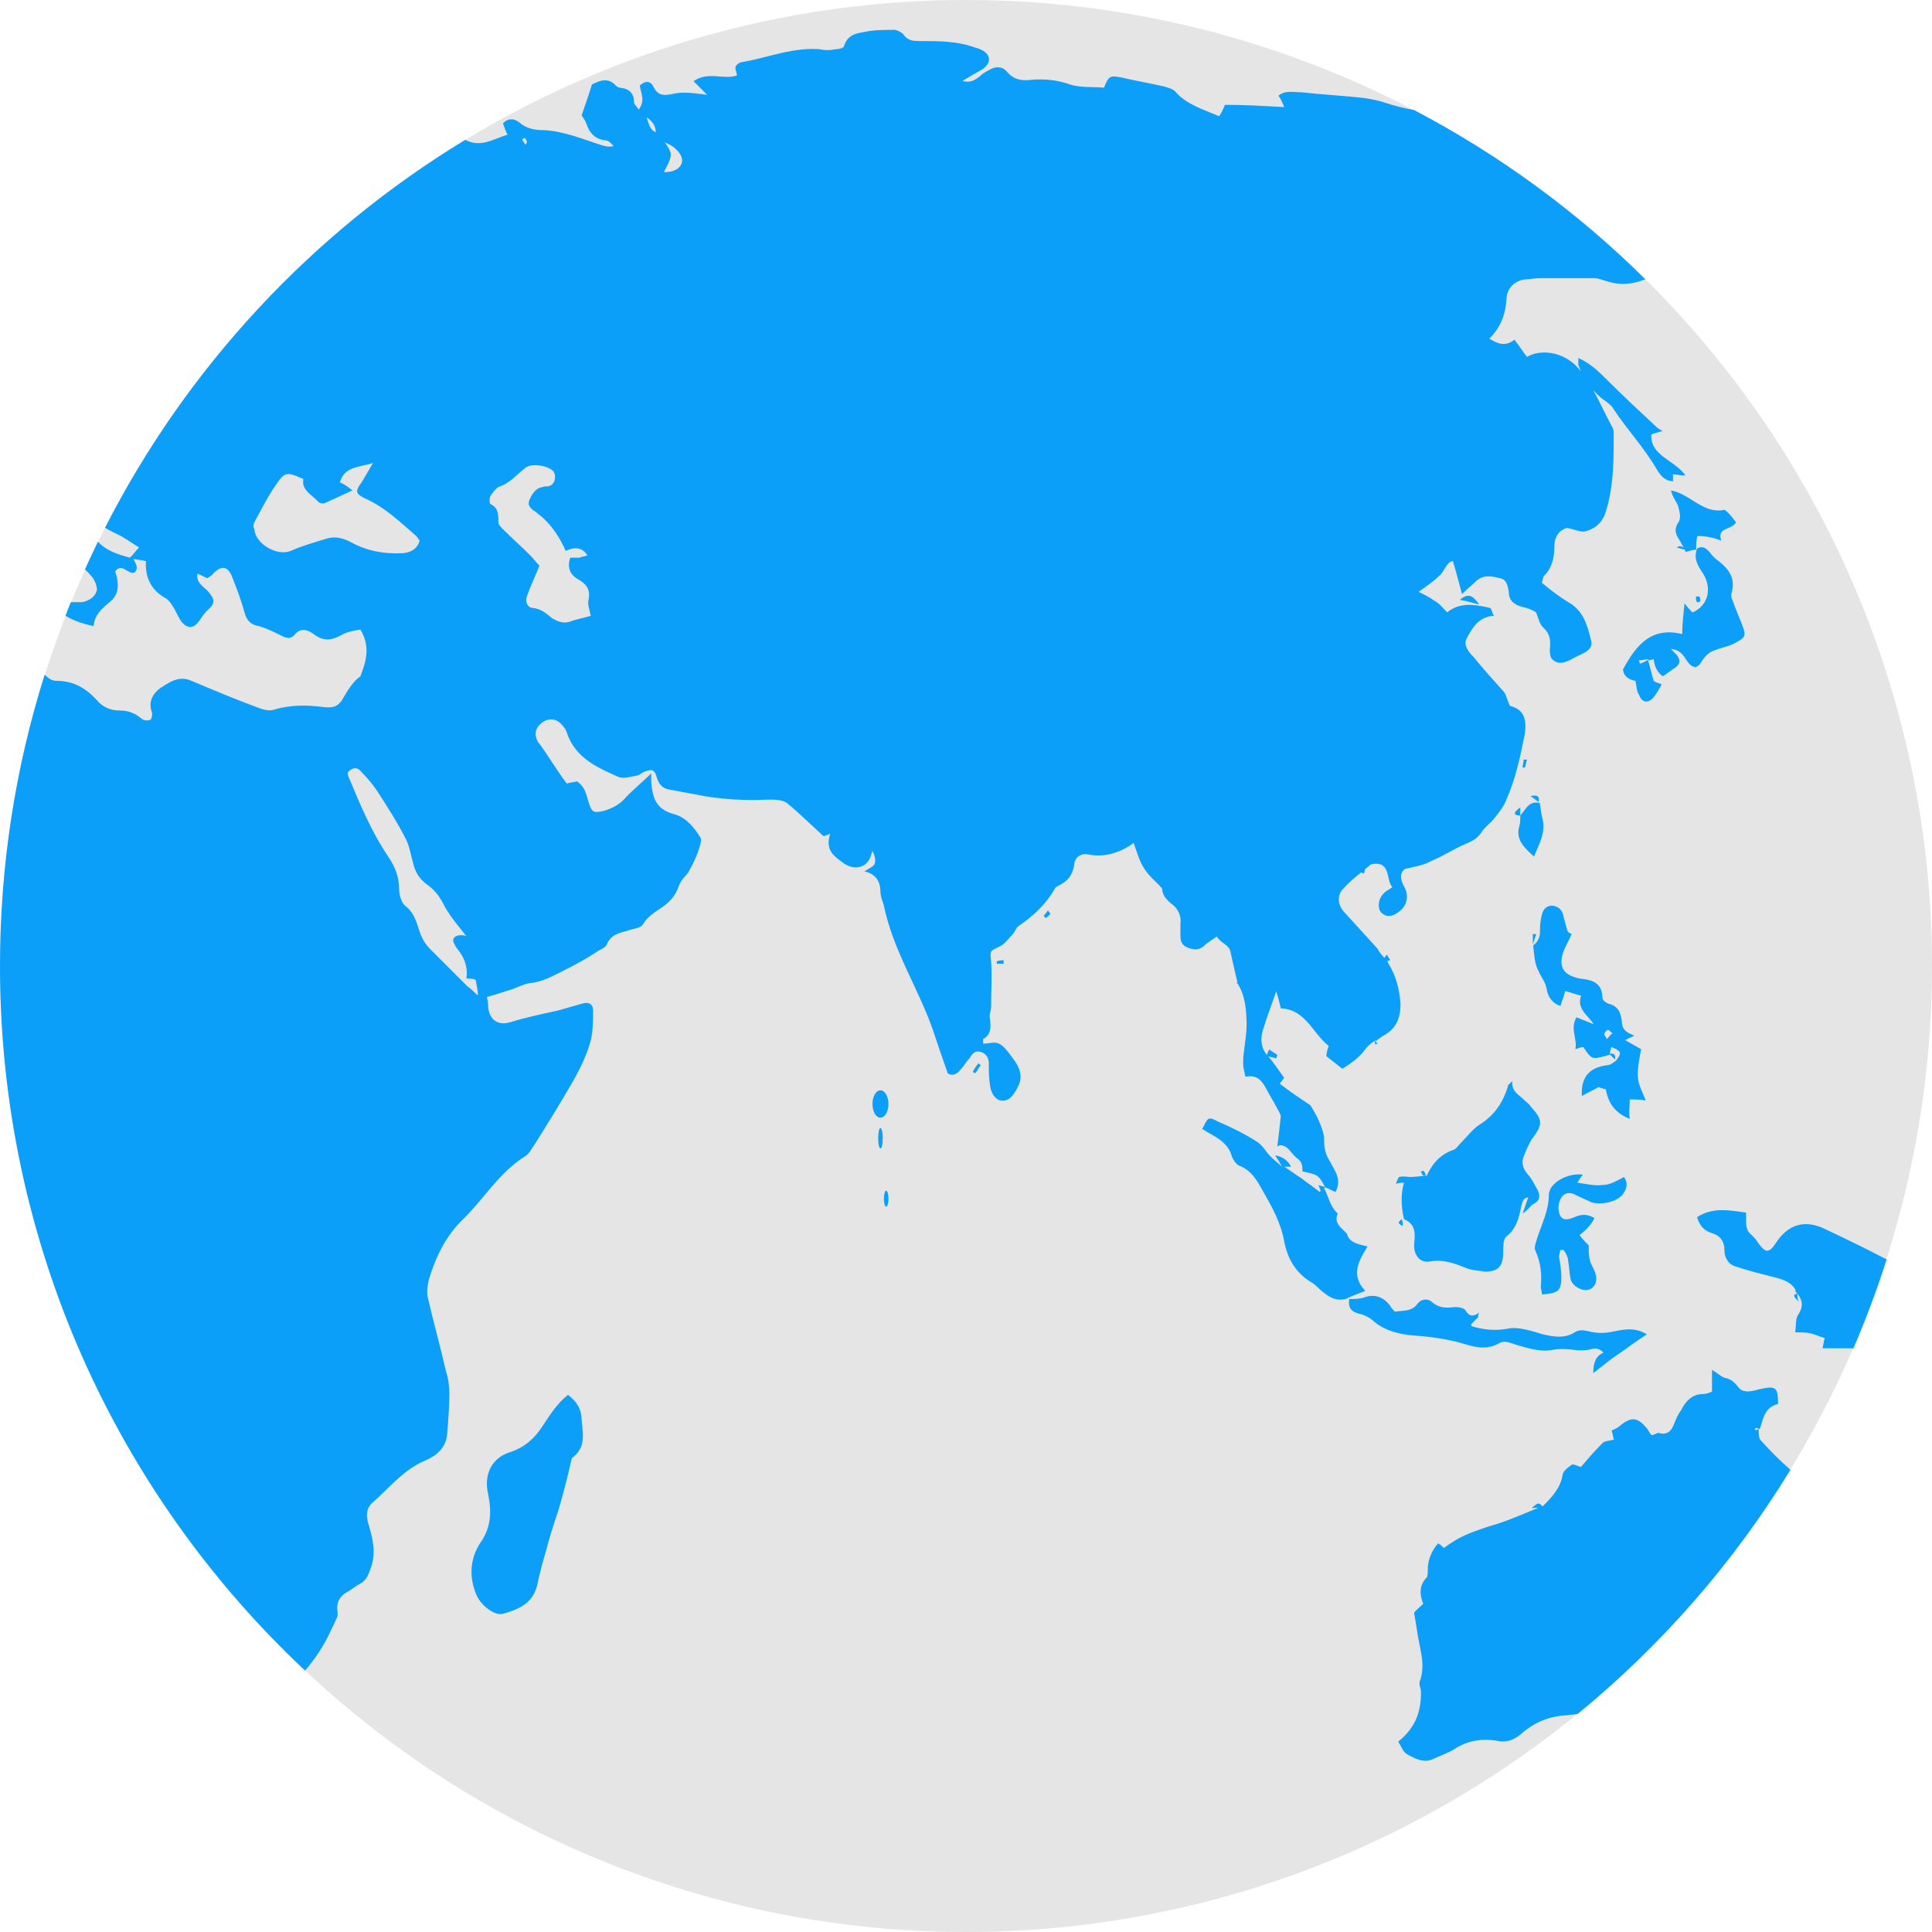
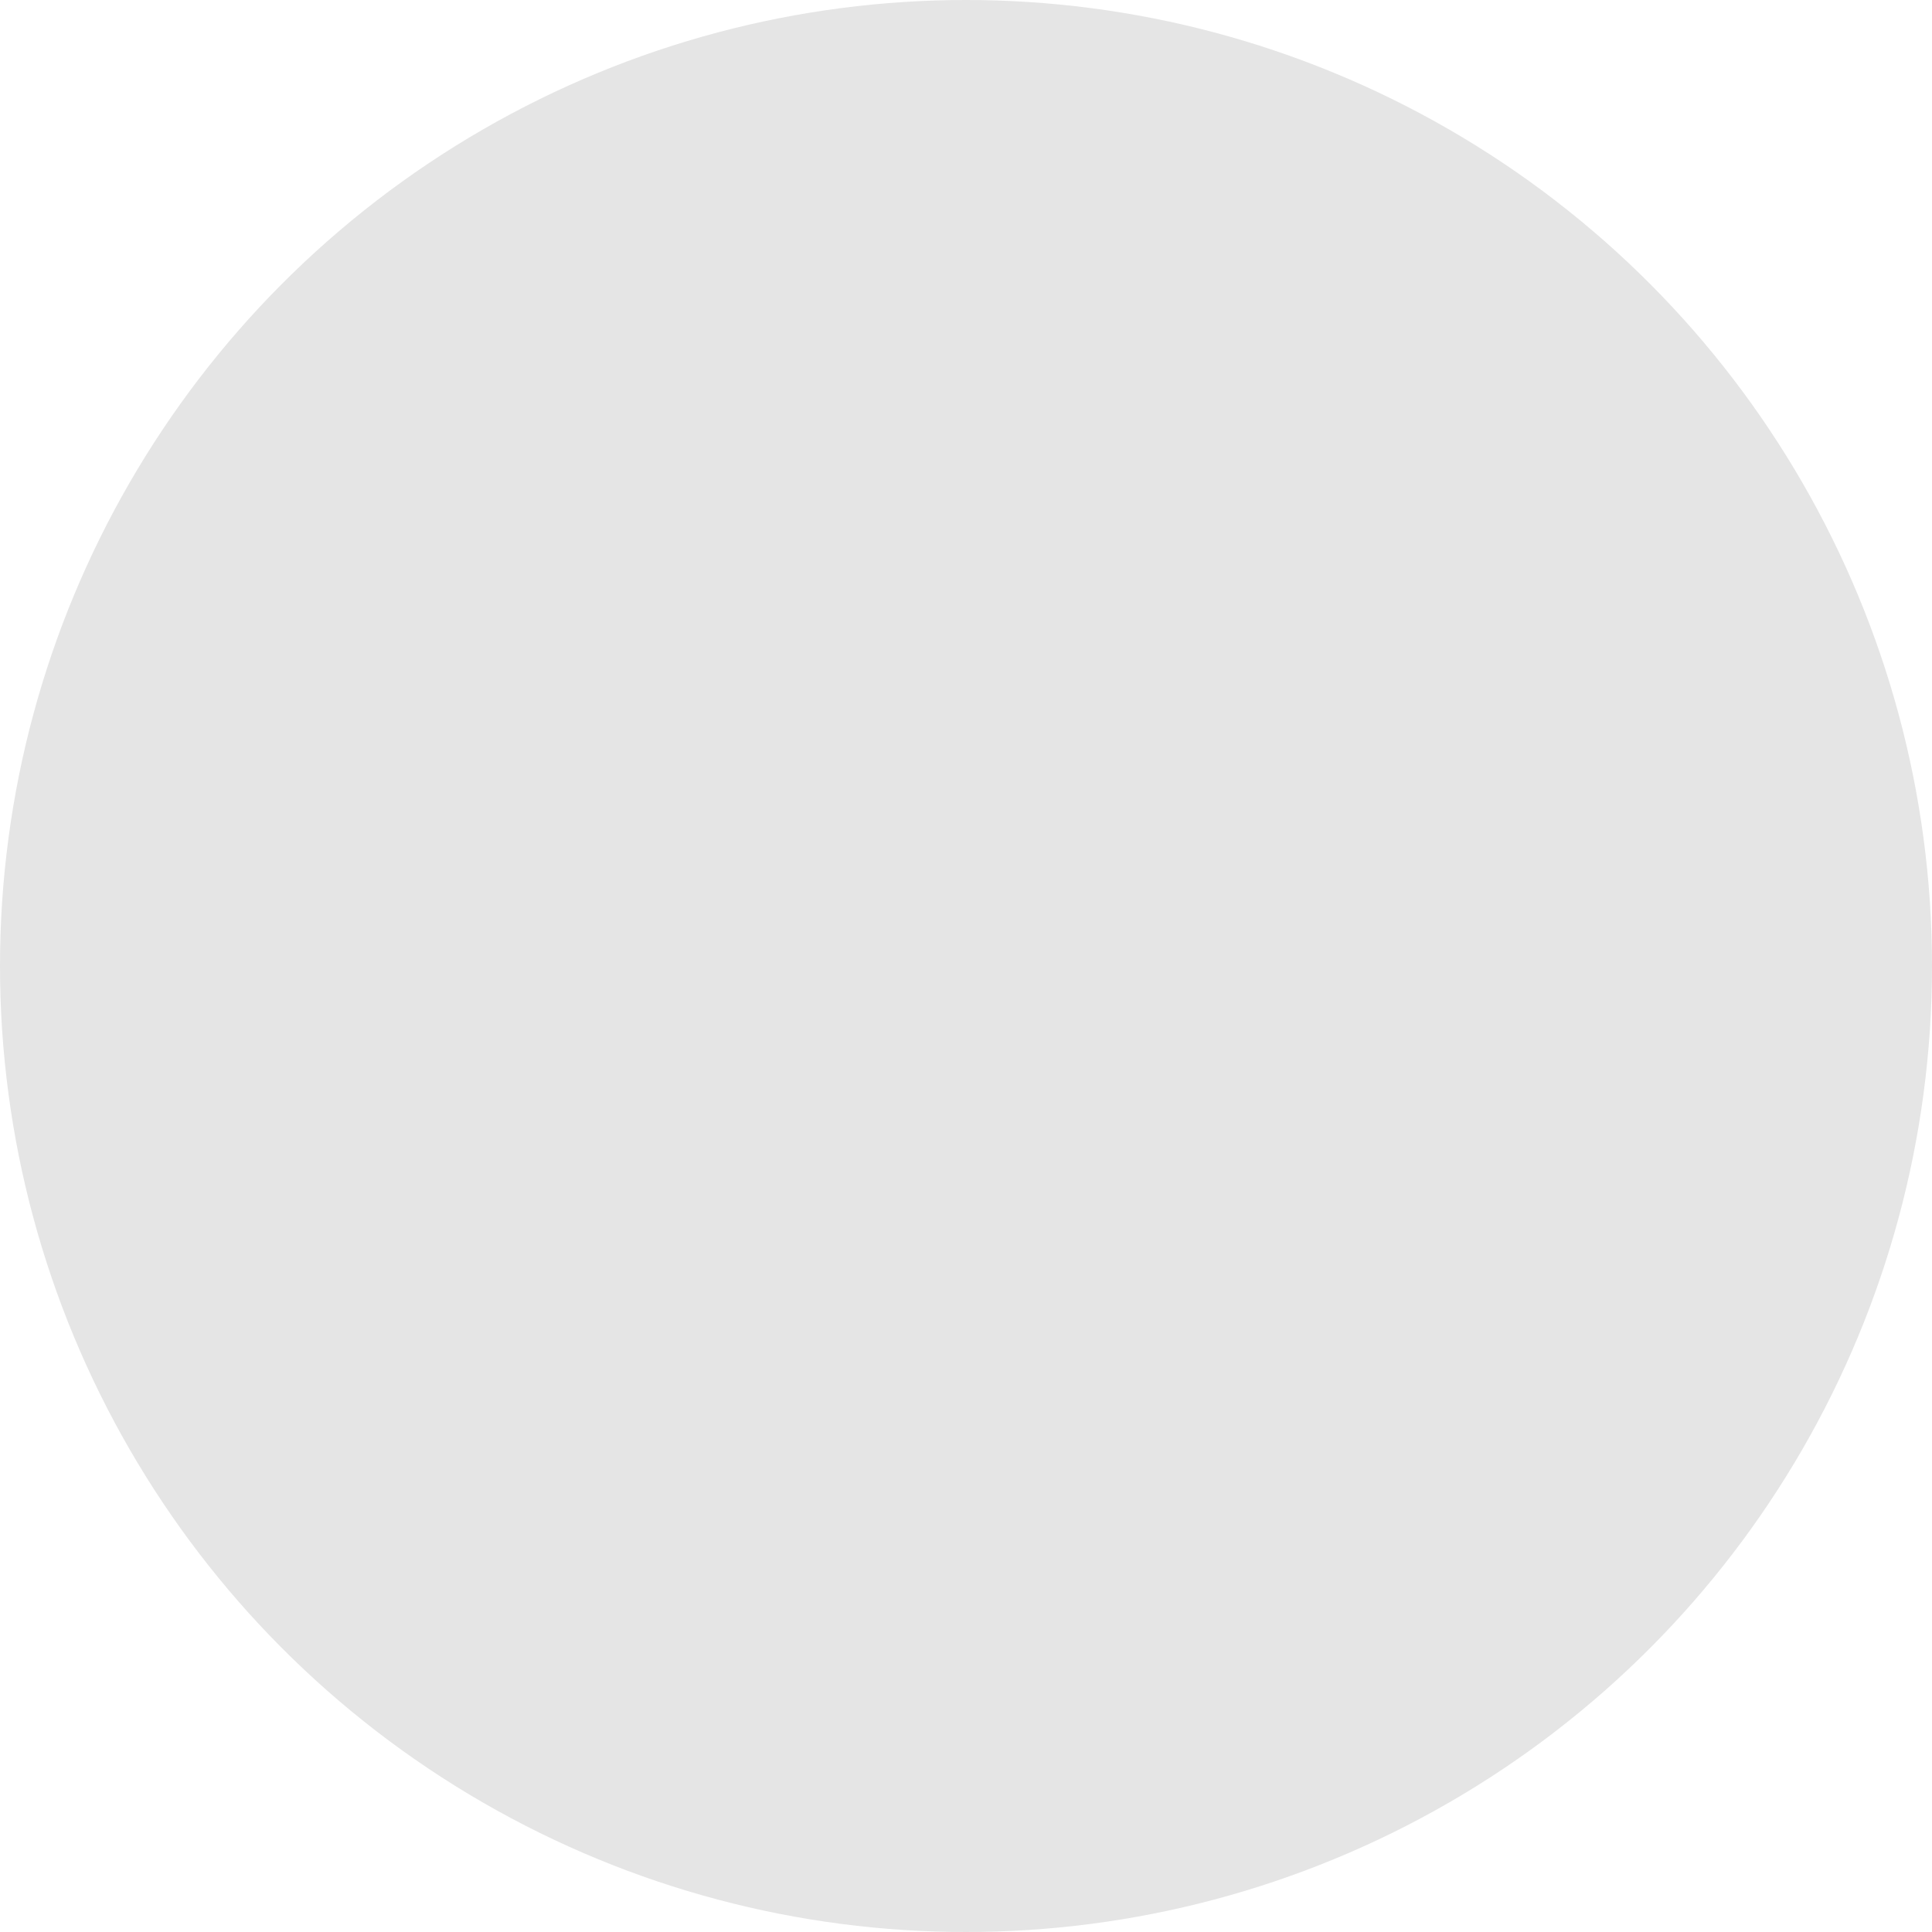
<svg xmlns="http://www.w3.org/2000/svg" id="Layer_1" data-name="Layer 1" viewBox="0 0 169.4 169.4">
  <circle fill="#e5e5e5" cx="84.7" cy="84.7" r="84.7" />
-   <path fill="#0c9ff9" d="M150.1,120.1c.5.3.8.6,1.1.7.5.1.8.3,1.2.8.4.6,1.2.4,1.9.2,1.4-.3,1.6-.2,1.6,1.3-.95.24-1.21.91-1.42,1.63l-.09.29c-.03.1-.06.19-.09.29-.2-.1-.3-.1-.4-.1v.2c.1,0,.2-.1.3-.1,0,.4,0,.8.2,1,.79.87,1.65,1.75,2.59,2.56-4.98,8.15-11.31,15.39-18.66,21.41-.41.06-.82.1-1.24.14-1.4.1-2.7.7-3.7,1.6-.7.6-1.4.8-2.2.6-1.3-.2-2.5,0-3.6.7-.6.4-1.3.6-1.9.9-.8.4-1.6,0-2.3-.4-.4-.2-.5-.7-.8-1.1,1.1-.9,1.7-1.9,1.9-3.1.1-.4.1-.9.1-1.3,0-.3-.2-.6-.1-.9.4-1.1.2-2.1,0-3.1-.2-.9-.3-1.8-.5-2.9.1-.2.4-.4.8-.8-.3-.7-.4-1.6.3-2.3.1-.1.1-.5.1-.7,0-.8.3-1.6.9-2.3.2.1.3.2.5.4.2-.1.4-.3.6-.4,1-.7,2.2-1.1,3.4-1.5,1.31-.35,2.62-.93,3.94-1.47l.36-.15h-.18c-.13.02-.26.02-.41.02.56-.47.6-.5.93-.17l.03.03c.78-.78,1.55-1.57,1.75-2.75,0-.3.5-.7.8-.9.1-.1.5.1.8.2.6-.7,1.2-1.4,1.9-2.1.2-.2.6-.2,1-.3-.1-.3-.1-.5-.2-.8.2-.1.5-.2.7-.4,1-.8,1.5-.8,2.3.1.2.2.3.5.5.7.2,0,.5-.2.6-.2.6.2,1.03,0,1.3-.6.2-.5.4-1,.7-1.4.4-.8,1-1.4,1.9-1.4.3,0,.5-.1.8-.2v-1.92ZM78.3,2.6c.3,0,.7.2.9.4.4.6.9.6,1.5.6,1.6,0,3.1,0,4.6.5.2.1.4.1.6.2,1,.4,1.1,1.2.2,1.8-.5.3-1.1.6-1.7,1,.7.2,1.1-.1,1.5-.4.3-.3.7-.5,1.1-.7.5-.2,1-.1,1.3.3.6.7,1.3.8,2.1.7,1.1-.1,2.3,0,3.4.4.5.17,1.06.21,1.63.23l.69.02c.23,0,.46.02.68.04.4-1,.5-1.1,1.5-.9,1.3.3,2.5.5,3.8.8.3.1.8.2,1,.5,1,1.1,2.4,1.5,3.8,2.1.2-.3.4-.7.5-1,1.7,0,3.4.1,5.2.2-.2-.5-.3-.7-.5-1,.6-.5,1.3-.3,2-.3,1.8.2,3.7.3,5.5.5.6.1,1.2.2,1.8.4.84.28,1.7.5,2.57.65,7.5,3.93,14.34,8.95,20.3,14.85-1.18.45-2.19.53-3.28.2-.4-.1-.8-.3-1.2-.3h-4.9c-.3,0-.7.1-1.1.1-1,.1-1.7.8-1.7,1.8-.1,1.3-.5,2.4-1.5,3.4.8.5,1.4.7,2.2.1.4.5.7,1,1.1,1.5,1.4-.8,3.4-.3,4.5,1l.23.27-.12-.28-.11-.29v-.6c1.1.5,1.8,1.2,2.5,1.9,1.4,1.4,2.9,2.8,4.3,4.1.2.2.4.3.6.4-.4.1-.7.2-1,.3-.1,1.9,2,2.2,3,3.6-.6,0-.8-.1-1.1-.1v.6c-.7,0-1.1-.5-1.4-1-1.1-1.9-2.6-3.5-3.8-5.3-.2-.4-.7-.7-1.1-1-.25-.22-.49-.45-.7-.7.59,1.06,1.09,2.2,1.7,3.3.08.16.1.32.1.48v.61c0,2.14-.05,4.26-.7,6.31-.3,1-1,1.5-1.8,1.7-.4.1-1-.2-1.6-.3-.7.2-1.1.8-1.1,1.6,0,1-.2,1.9-.9,2.6-.1.1-.1.3-.2.6.7.6,1.5,1.2,2.3,1.7,1.3.7,1.7,2,2,3.3.3.9-.7,1.2-1.3,1.5s-1.4.9-2.1.2c-.2-.2-.2-.6-.2-.9.1-.7,0-1.3-.5-1.8-.4-.3-.5-.9-.7-1.4-.3-.2-.8-.4-1.3-.5-.7-.2-1.1-.6-1.1-1.3-.1-.6-.2-1.1-.8-1.2-.8-.2-1.5-.3-2.1.3-.3.3-.7.6-1.2,1.1-.3-1.1-.5-1.9-.8-2.9-.6.1-.7.9-1.2,1.3-.5.5-1.1.9-1.8,1.4.6.3,1,.5,1.4.8.4.2.7.6,1.1,1,1.1-.9,2.4-.7,3.7-.4.2,0,.2.4.4.7-1.26.09-1.79.91-2.25,1.73l-.15.27c-.3.6.2,1.2.6,1.6.9,1.1,1.8,2.1,2.7,3.1.2.3.3.8.5,1.2,1.2.3,1.5,1.1,1.3,2.5-.4,2-.8,3.9-1.6,5.7-.2.6-.7,1.2-1.1,1.7-.3.4-.8.7-1.1,1.2-.4.6-.9.8-1.6,1.1-.9.4-1.8,1-2.8,1.4-.7.4-1.5.5-2.3.7-.5.4-.4.9-.1,1.5.5.8.3,1.8-.5,2.3-.4.3-.9.5-1.4.1-.4-.3-.4-1.1,0-1.6.2-.3.6-.5.9-.7-.18-.18-.26-.47-.33-.77l-.07-.31c-.16-.61-.41-1.16-1.49-.92l-.35.29-.16.13c-.02.12-.05.24-.1.38-.07,0-.15-.06-.22-.08h-.04s-.31.25-.31.25c-.43.35-.85.72-1.22,1.14-.6.6-.5,1.4,0,2l3,3.3c.15.31.36.55.59.79.07-.1.14-.22.21-.29.1.2.2.3.3.5-.06,0-.16.04-.28.07l.05.06s.03.04.03.08c.7,1.1,1,2.3,1.1,3.6,0,1.3-.4,2.2-1.5,2.8-.2.1-.4.3-.6.4v.1l-.1-.1-.06.04.26.26c-.08,0-.1,0-.15.05l-.05.05c0-.07-.06-.21-.08-.31v-.03l-.05.03c-.23.16-.49.37-.67.58l-.1.13c-.5.7-1.2,1.2-2,1.7-.5-.4-.9-.7-1.4-1.1,0-.3.1-.6.2-.9-.41-.33-.76-.74-1.1-1.16l-.25-.32c-.72-.9-1.47-1.76-2.85-1.82-.1-.4-.2-.9-.4-1.5-.4,1.2-.8,2.2-1.1,3.2-.3.8-.3,1.7.3,2.4,0-.2.1-.3.2-.5.2.2.5.3.7.5,0,.1-.1.2-.1.3-.2-.1-.5-.1-.7-.2.5.6.9,1.2,1.4,1.9-.1.1-.2.3-.4.5.9.7,1.8,1.3,2.7,1.9.3.5.6,1,.8,1.5.2.5.4,1,.4,1.5,0,.7.1,1.3.5,1.9.4.8,1.1,1.6.5,2.7-.3-.1-.6-.3-.9-.4l-.08-.14c-.52-.96-.59-.97-1.92-1.26,0-.4,0-.8-.4-1.1-.6-.4-.8-1.2-1.6-1.2,0,0-.1.1-.2.1.1-.8.2-1.7.3-2.6,0-.2-.2-.5-.3-.7-.3-.6-.7-1.2-1-1.8-.4-.7-.8-1.2-1.8-1-.1-.5-.2-.8-.2-1.2,0-1.1.3-2.2.3-3.3,0-1.3-.1-2.6-.8-3.7h-.1l.1-.1-.12-.49c-.16-.67-.32-1.39-.48-2.11-.1-.7-.9-.8-1.2-1.4-.4.3-.8.5-1.1.8-.4.4-.9.4-1.4.2-.6-.2-.7-.6-.7-1.1v-1c.1-.7-.2-1.3-.7-1.7-.5-.4-.9-.8-.9-1.4-.5-.6-1.2-1.1-1.6-1.8-.4-.6-.6-1.4-.9-2.2-1.2.9-2.7,1.3-4,1-.6-.1-1.1.2-1.2.8-.1,1-.6,1.6-1.5,2-.1.1-.2.1-.2.2-.8,1.4-1.9,2.4-3.2,3.3-.2.1-.3.5-.5.7-.4.4-.7.9-1.2,1.1-.8.4-.8.3-.7,1.3.1,1.3,0,2.7,0,4,0,.3-.2.7-.1,1,.1.8.1,1.4-.6,1.8v.4c.5,0,1-.2,1.4,0,.4.2.7.6,1,1,.6.8,1.2,1.6.7,2.7,0,0-.1.1-.1.2-.3.5-.6,1.1-1.3,1.1-.5,0-1-.5-1.1-1.4-.1-.6-.1-1.3-.1-1.9,0-.5-.3-.9-.8-1-.5-.1-.7.3-.9.6-.3.3-.5.7-.8,1-.4.5-.8.5-1.1.3-.5-1.4-.9-2.6-1.3-3.8-1.3-3.7-3.5-7-4.3-10.9l-.06-.2-.13-.4c-.06-.2-.11-.4-.11-.6,0-.9-.4-1.6-1.4-1.8.4-.3.8-.4.9-.7s0-.7-.2-1.1c-.1.2-.1.4-.2.6-.4.9-1.4,1.1-2.3.5l-.4-.3c-.66-.5-1.22-1.05-.8-2.3-.3.1-.5.2-.6.2-1.1-1-2.1-2-3.2-2.9-.4-.3-1.1-.3-1.6-.3-1.9.1-3.7,0-5.6-.3-1.1-.2-2.1-.4-3.2-.6-.5-.1-.8-.4-1-1-.2-.8-.5-.8-1.2-.5-.2.1-.4.3-.6.3-.5.1-1.2.3-1.6.1l-.47-.21c-1.64-.74-3.2-1.56-3.93-3.39-.1-.3-.2-.6-.4-.8-.5-.7-1.2-.8-1.8-.4-.7.5-.8,1.1-.4,1.8l.1.1c.8,1.1,1.5,2.3,2.4,3.5.2-.1.5-.1.9-.2.7.5.8,1.1,1,1.8.3.9.4,1,1.3.8.7-.2,1.3-.5,1.8-1,.7-.8,1.5-1.4,2.4-2.3,0,.7,0,1.1.1,1.5.2,1.2.8,1.8,2,2.1,1,.3,1.7,1.2,2.2,2,.2.3-.1.9-.2,1.3-.2.5-.4,1-.7,1.5-.2.5-.7.8-.9,1.3-.2.5-.4,1-.8,1.4-.7.8-1.8,1.1-2.4,2.1-.2.4-.9.4-1.4.6-.7.2-1.4.3-1.8,1.2-.1.3-.5.4-.8.6-.9.6-1.8,1.1-2.8,1.6s-2,1.1-3.2,1.2c-.5.1-.9.3-1.4.5-.7.2-1.5.5-2.3.7,0,.1.1.4.1.7,0,1.2.8,1.9,2,1.5,1.3-.4,2.7-.7,4.1-1l2.1-.6c.6-.2,1,0,1,.6,0,.9,0,1.8-.2,2.6-.3,1.2-.9,2.4-1.5,3.5-1.1,1.9-2.2,3.7-3.4,5.6-.3.4-.5.9-.9,1.1-2.2,1.4-3.5,3.6-5.3,5.4-1.6,1.5-2.5,3.4-3.1,5.4-.1.5-.2,1-.1,1.5.5,2.2,1.1,4.3,1.6,6.5.2.6.3,1.3.3,2,0,1.2-.1,2.4-.2,3.6-.1,1.1-.9,1.8-1.8,2.2-2,.8-3.3,2.5-4.8,3.8-.5.5-.5,1.1-.3,1.8.4,1.3.7,2.6.2,3.9-.2.6-.4,1.1-1,1.4-.4.2-.7.5-1.1.7-.67.4-.93.97-.8,1.7v.4c-.5,1.1-1,2.2-1.6,3.1-.37.58-.8,1.14-1.25,1.67C10.28,131.02,0,109.06,0,84.7c0-8.9,1.37-17.47,3.91-25.53.1.08.19.15.29.23.2.2.5.3.8.3,1.5,0,2.6.7,3.5,1.7.5.6,1.2.9,2,.9.7,0,1.3.2,1.9.7.2.2.6.2.8.1.1-.1.2-.5.1-.7-.3-.9.1-1.6.8-2.1l.13-.08.27-.17c.67-.42,1.38-.76,2.3-.35,1.9.8,3.8,1.6,5.7,2.3.5.2,1.1.4,1.6.2,1.4-.4,2.8-.4,4.3-.2.9.1,1.3-.1,1.7-.8.4-.7.9-1.5,1.5-1.9.5-1.3.9-2.6,0-4.1-.6.1-1.2.2-1.7.5-.9.5-1.6.5-2.4-.1-.5-.4-1.2-.6-1.7.1-.34.34-.68.25-1.02.09l-.18-.09c-.6-.3-1.2-.6-1.9-.8-.6-.1-1-.4-1.2-1-.3-1.1-.7-2.2-1.1-3.2-.4-1.1-1-1.2-1.8-.3-.1.1-.3.2-.4.3-.3-.1-.6-.3-.9-.4-.1.8.5,1.1.9,1.5.7.8.7,1.1-.1,1.8-.2.2-.4.5-.6.8-.5.7-1,.8-1.6.1-.2-.3-.4-.7-.6-1.1-.2-.3-.4-.7-.7-.9-1.3-.7-1.9-1.8-1.8-3.3-.4-.1-.7-.1-1.1-.2l.04.09.09.17c.16.31.28.63-.03.94-.21.07-.41-.02-.6-.13l-.17-.1c-.3-.18-.6-.31-.93.13.4,1.2.3,2.1-.5,2.7-.7.6-1.3,1.1-1.4,2.1-.89-.2-1.73-.46-2.46-.91.15-.4.31-.79.47-1.19h.99c.6-.1,1.2-.5,1.3-1.1,0-.3-.2-.9-.5-1.2-.16-.2-.35-.39-.55-.58.37-.82.75-1.62,1.14-2.43l-.09-.09c.8.9,1.8,1.2,2.9,1.5.3-.3.5-.6.8-.9-.7-.4-1.3-.9-2-1.2-.34-.16-.68-.34-.99-.53,7.17-14.06,18.16-25.86,31.59-34.01l-.1-.05c1.4.8,2.5,0,3.8-.4-.2-.4-.3-.7-.4-1,.5-.5,1-.4,1.4-.1.7.6,1.4.7,2.2.7,1.8.1,3.4.8,5,1.3.3.1.6.2,1.1.1-.2-.2-.4-.5-.7-.5-.9-.1-1.4-.6-1.7-1.5-.1-.3-.3-.5-.4-.7.3-.9.6-1.7.9-2.7.6-.3,1.4-.7,2.1.1.1.1.3.2.5.2.7.1,1.1.5,1.1,1.3,0,.1.2.3.4.6.6-.8.2-1.4.1-2.1.4-.4.9-.5,1.2.1.4.8.9.8,1.8.6.9-.2,2,0,2.9.1l-1.19-1.19c1.3-.9,2.6-.1,3.8-.5,0-.3-.2-.6-.1-.8.1-.2.4-.4.7-.4,2.2-.4,4.4-1.3,6.7-1.1.4.1.9.1,1.3,0,.3,0,.8-.1.8-.3.4-1.2,1.4-1.1,2.2-1.3.7-.1,1.4-.1,2.1-.1h-.01ZM49.8,122.3c.8.6,1.2,1.3,1.2,2.2,0,.16.03.33.05.49l.03.32c.08.92.05,1.79-.88,2.49l-.04.04s-.06.1-.06.16c-.3,1.4-.7,2.9-1.1,4.3-.4,1.2-.8,2.4-1.1,3.6-.3,1-.6,2.1-.8,3.1-.4,1.6-1.6,2.1-3,2.5-.7.2-1.9-.7-2.3-1.6-.7-1.6-.6-3.2.3-4.6,1-1.4,1-2.8.7-4.3-.4-1.7.3-3.2,2-3.7,1.2-.4,2.1-1.2,2.8-2.3.6-.9,1.2-1.9,2.2-2.7ZM121.9,114.5c.1.2.2.3.4.5.8-.1,1.5,0,2-.7.3-.4.9-.5,1.3-.1.6.5,1.2.5,2,.4.3,0,.8.1.9.3.3.5.6.6,1.2.2-.1.2-.1.3-.1.4l-.6.6c0,.1,0,.2.1.2,1,.3,2,.4,3.1.2.9-.2,2.1.2,3.1.5.9.2,1.9.4,2.8-.2.5-.3,1-.1,1.5,0,.6.1,1,.1,1.6,0,1-.2,2.1-.5,3.2.2-.8.5-1.6,1.1-2.3,1.6-.8.5-1.5,1.1-2.4,1.8,0-.9.2-1.5.9-1.8-.4-.4-.7-.4-1.1-.3-.3.1-.7.1-1.1.1-.8-.1-1.6-.2-2.5,0-1,.1-2-.2-3-.5-.6-.2-1-.4-1.5-.1-.9.5-1.8.4-2.8.1-1.6-.5-3.2-.7-4.6-.8-1.3-.1-2.5-.4-3.5-1.2-.3-.3-.8-.6-1.3-.7-.8-.2-1-.6-.9-1.3.4,0,.8,0,1.2-.1,1-.4,1.8-.1,2.4.7ZM153.1,106.31v.79c0,.5.1.9.5,1.2.2.2.4.4.5.6.7,1,1,1,1.6.1,1.1-1.7,2.6-2.1,4.4-1.2,1.79.85,3.59,1.71,5.32,2.63-.84,2.65-1.82,5.25-2.91,7.79h-2.71c.1-.4.1-.6.2-.9-.4-.1-.8-.3-1.2-.4-.4-.1-.9-.1-1.4-.1.1-.6,0-1.2.3-1.6.44-.7.34-1.25-.1-1.78,0,.19,0,.39.1.68-.47-.47-.5-.58-.17-.68l.06-.02-.09-.1s-.06-.07-.1-.1v-.1l.1.1c-.4-.8-1.1-1-1.8-1.2-1.2-.3-2.4-.6-3.6-1-.6-.2-.9-.8-.9-1.4,0-.8-.4-1.3-1.1-1.5-.7-.2-1.1-.7-1.3-1.4,1.4-.9,2.8-.6,4.3-.4ZM106.7,98.3c1.2.5,2.4,1.1,3.5,1.8.5.3.8.9,1.2,1.3.3.3.7.6,1,.9-.2-.4-.4-.7-.6-1,.6.1,1.1.4,1.4,1h-.6c.5.3,1,.7,1.5,1,.5.4,1.1.8,1.6,1.2.03-.03.08-.07.13-.1h-.03c-.1-.2-.1-.3-.2-.5.15.07.3.09.45.14l.15.06-.1.1c.4.7.5,1.6,1.2,2.2-.29.65.05,1.04.41,1.39l.17.16c.08.08.16.16.23.24.2.8,1,.9,1.8,1.1-.8,1.3-1.5,2.5-.2,3.9-.5.2-1.1.4-1.7.7l-.18.04c-.71.12-1.26-.18-1.82-.64-.4-.3-.7-.7-1.1-.9-1.3-.8-2-2-2.3-3.5-.3-1.7-1.1-3.1-1.9-4.5-.5-.9-1-1.8-2.1-2.2-.2-.1-.5-.5-.6-.8-.3-1.1-1.2-1.6-2.1-2.1-.2-.1-.3-.2-.5-.3l.14-.27c.37-.74.44-.79,1.16-.43ZM138.8,103c-.2.2-.3.4-.5.7.8.1,1.5.3,2.2.2.7,0,1.3-.4,1.9-.7.4.6.2,1.1-.1,1.5-.5.7-2,1-2.8.7-.4-.2-.9-.4-1.3-.6-.5-.3-1.1-.3-1.4.4-.2.4-.2,1,0,1.4.3.5.8.3,1.3.1.6-.27,1.17-.23,1.7.1-.2.47-.63.97-1.3,1.5.3.4.6.7.8.9,0,.5,0,.9.1,1.3.1.4.4.8.5,1.2.2.7-.1,1.3-.7,1.4-.6.1-1.4-.4-1.5-1-.1-.5-.1-1-.2-1.5,0-.4-.2-.7-.4-1h-.3c0,.2-.1.4-.1.6.1.6.2,1.2.2,1.8,0,1.2-.3,1.4-1.7,1.5,0-.2-.1-.5-.1-.7.1-1.1,0-2.1-.5-3.2-.1-.3.1-.7.2-1.1.4-1.2,1-2.4,1-3.7,0-1.1,1.7-2,3-1.8ZM132.6,94.8c-.1.9.6,1.2,1.1,1.7.2.2.4.3.5.5,1.1,1.2,1.1,1.6.1,2.9-.3.5-.5,1-.7,1.5-.2.5-.1,1,.3,1.5.4.4.6.9.9,1.4.3.6.2,1-.4,1.3-.2.1-.4.5-.9.8.2-.5.3-.9.5-1.4-.4,0-.5.3-.6.7-.2,1-.4,2-1.3,2.7-.3.2-.3.9-.3,1.4,0,1.2-.4,1.7-1.6,1.7-.5-.1-1.1-.1-1.6-.3-1-.4-2-.8-3.2-.6-.9.2-1.5-.6-1.4-1.6.1-.9.1-1.7-.9-2.1-.27-1.2-.27-2.27,0-3.2-.2,0-.4,0-.7.1.1-.3.2-.6.3-.6.3-.1.7,0,1,0,.4,0,.9-.1,1.4-.1l.1-.22c.49-.99,1.18-1.71,2.3-2.08.2-.1.4-.4.6-.6.6-.6,1.1-1.3,1.8-1.7,1.2-.8,1.9-1.9,2.3-3.2,0-.2.2-.3.4-.5ZM122.9,106.9c.1.2.1.4.1.6-.6-.3-.3-.4-.1-.6ZM77.7,104.4c.11,0,.2.31.2.7s-.09.7-.2.7-.2-.31-.2-.7.09-.7.2-.7ZM124.9,102.8c.1.1.1.2.1.3-.1,0-.2,0-.3-.1,0-.1-.1-.2-.1-.3.1,0,.3-.1.3.1ZM77.2,98.9c.11,0,.2.4.2.9s-.09.9-.2.9-.2-.4-.2-.9.09-.9.2-.9ZM136.11,79.4c.59.1.89.4.99,1,.1.4.2.7.3,1.1,0,.2.2.3.4.4-.2.5-.5,1-.7,1.5-.5,1.4,0,2.1,1.4,2.4l.25.03c.91.11,1.75.39,1.75,1.67,0,.2.3.4.5.5.9.2,1.1.8,1.2,1.5,0,.7.3,1,1.1,1.3-.3.2-.5.2-.8.4.5.3.9.5,1.4.8-.6,2.9-.2,2.9.4,4.5-.5-.1-.9-.1-1.4-.1,0,.6-.1,1.1,0,1.7-1.3-.5-1.9-1.4-2.1-2.6-.1,0-.5-.1-.6-.2-.5.3-1,.5-1.5.8-.1-1.7.7-2.5,2.2-2.7.3,0,.5-.2.8-.4l.07-.1c.43-.61.38-.72-.47-1.1-.07.15-.09.36-.14.53l-.02.06c.37-.08.56.12.46.51l-.47-.47v.06c-.16.01-.26.08-.34.1h-.06c-1.1.31-1.2.31-1.9-.79-.2,0-.4.1-.7.2.2-.9-.5-1.8.1-2.8l1.5.6c-.5-.8-1.5-1.3-1.1-2.5-.5-.1-.9-.3-1.4-.4-.1.5-.3.9-.4,1.3-.7-.2-1.1-.8-1.2-1.4-.1-.7-.5-1.1-.7-1.6-.4-.7-.4-1.5-.5-2.3.4-.3.6-.7.6-1.2,0-.4,0-.8.1-1.2.09-.65.36-1.04.88-1.09h.1ZM77.2,95.6c.39,0,.7.54.7,1.2s-.31,1.2-.7,1.2-.7-.54-.7-1.2.31-1.2.7-1.2ZM85.8,93.2c0,.1.1.1.2.2-.2.2-.3.5-.5.7-.1,0-.1-.1-.2-.1.1-.3.3-.5.5-.8ZM141,90.3c-.1,0-.3.2-.3.3-.1.1.1.3.2.5.2-.2.3-.4.5-.5-.2-.1-.3-.3-.4-.3ZM30.5,67.7c0,.2,0,.3.1.5,1,2.4,2,4.8,3.5,7,.6.9.9,1.8.9,2.8,0,.5.2,1.1.5,1.4.8.6,1,1.4,1.3,2.3.2.6.5,1.1.9,1.5l3.3,3.3c.3.2.6.5.9.8v-.21c-.03-.36-.12-.78-.2-1.19-.3-.1-.5-.1-.8-.1.13-.93-.13-1.8-.8-2.6-.1-.1-.2-.3-.3-.5-.2-.4.1-.7.6-.7.2,0,.3,0,.5.1-.7-.9-1.4-1.7-1.9-2.6-.4-.8-.8-1.4-1.5-1.9-.7-.5-1.1-1.1-1.3-2-.2-.7-.3-1.4-.6-2-.7-1.4-1.6-2.8-2.5-4.2-.4-.6-.9-1.2-1.4-1.7-.3-.4-.7-.5-1.2,0ZM88,84.2v.3h-.6v-.2c.2-.1.4-.1.6-.1ZM134.7,81.9l-.3.9v-.9h.3ZM91.9,79.8c0,.1.1.2.2.3-.1.2-.3.3-.4.4l-.2-.2c.1-.1.2-.2.4-.5ZM135,70.4c.1.4.1.8.2,1.2.4,1.3-.2,2.3-.7,3.5-.9-.8-1.6-1.5-1.3-2.6.08-.24.1-.54.1-.81v-.19c-.9,0-.3-.5,0-.7v.7l.08-.09c.44-.5.67-1.2,1.62-1.01ZM134.9,70.3c-.2-.1-.4-.3-.7-.5.6-.13.83.03.7.5ZM133.9,66.6c-.1.2-.1.5-.2.7h-.2c0-.2.1-.5.1-.7h.3ZM149.9,48.4c.2.3.5.6.8.8,1,.8,1.5,1.6,1.1,2.9,0,.2,0,.4.1.5.3.9.7,1.7,1,2.6.2.7-.1.8-.8,1.2-.6.3-1.2.4-1.7.6-.7.2-1,.7-1.4,1.3-.1.1-.2.1-.3.2-1-.1-.8-1.5-2.2-1.6l.5.5c.4.5.3.9-.2,1.2-.3.2-.7.5-1,.7-.47-.33-.73-.83-.8-1.5-.1,0-.3.1-.5.1.2.6.3,1.2.5,1.8.1.1.4.2.7.3-.2.4-.4.7-.6,1-.5.7-1.1.7-1.4-.1-.2-.3-.2-.7-.3-1.2-.5-.1-1-.3-1.1-1,1.1-2,2.4-3.8,5.2-3.1,0-.9.1-1.7.2-2.7.3.4.5.6.7.8,1.4-.6,1.8-2.2.8-3.6-.4-.6-.7-1.2-.4-2l.11-.06c.43-.19.71.08.99.36ZM144.6,57.8c-.3,0-.6.1-.9.1,0,.1.1.2.1.3.2-.1.5-.2.8-.4ZM46.1,41c-.8.6-1.4,1.4-2.4,1.7-.3.2-.5.5-.7.8-.1.2-.1.6,0,.7.7.3.7.9.7,1.6,0,.2.2.4.4.6.8.8,1.6,1.5,2.4,2.3.3.3.5.6.8.9-.4,1-.8,1.8-1.1,2.7-.2.5.1,1,.5,1,.8.1,1.2.5,1.7.9.5.3,1,.5,1.6.3.5-.2,1.1-.3,1.8-.5-.1-.5-.3-1-.2-1.4.19-.84-.15-1.34-.77-1.72l-.13-.08c-.7-.4-1-1-.7-1.9h.8c.2-.1.4-.1.7-.2-.4-.67-1.03-.8-1.9-.4-.53-1.2-1.2-2.17-2-2.9-.2-.2-.4-.3-.6-.5-.3-.2-.8-.5-.6-1,.2-.5.5-1.1,1.2-1.2.2-.1.4,0,.6-.1.5-.2.6-.9.3-1.3-.5-.5-1.9-.7-2.4-.3ZM129.6,52.87l.1.13c-.5-.1-1-.3-1.7-.4.82-.73,1.23-.21,1.6.27ZM149,52.3c.1.2.1.4.1.4-.1.1-.2.1-.3.1-.1-.1-.1-.3-.1-.5h.3ZM32.7,40.6c-1.3.4-2.5.3-2.9,1.7.3.1.6.3,1.1.7-.9.4-1.7.8-2.4,1.1-.2.1-.5,0-.6-.1-.5-.6-1.5-1-1.3-2-1.4-.6-1.6-.7-2.4.5-.7,1-1.3,2.2-1.9,3.3-.1.2-.1.4,0,.6.1,1.3,2,2.4,3.2,1.9.9-.4,1.9-.7,2.9-1,.8-.3,1.5-.2,2.3.2,1.4.8,3,1.1,4.7,1,.7-.1,1.2-.4,1.4-1.1-.1-.1-.2-.3-.3-.4-1.4-1.2-2.7-2.5-4.5-3.3-.8-.4-.9-.6-.3-1.4.3-.5.6-1,1-1.7ZM146.51,43h0c.59.1,1.11.39,1.62.7l.38.24c.82.51,1.63.99,2.71.76.4.3.7.7,1,1.1-.4.7-1.7.4-1.3,1.6-.8-.3-1.4-.4-2.1-.4-.1.5-.1.8-.1,1.2-.3,0-.6.1-.9.2l-.11-.22c-.23-.03-.46-.11-.69-.18.26-.2.44-.09.61.03-.14-.27-.28-.52-.41-.73-.4-.6-.4-1,0-1.6.2-.4,0-1-.1-1.4-.17-.34-.42-.69-.55-1.09l-.05-.21ZM58.3,12.5c.7,1,.7,1.1-.1,2.6,1,0,1.5-.4,1.6-.9.1-.6-.6-1.4-1.5-1.7ZM46,12.1c-.1,0-.2.1-.2.2.1.1.2.3.3.4,0-.06.04-.12.06-.16l.04-.04c0-.2-.1-.3-.2-.4ZM56.7,10.3c.2.6.3,1.1.8,1.3,0-.53-.27-.97-.8-1.3Z" />
</svg>